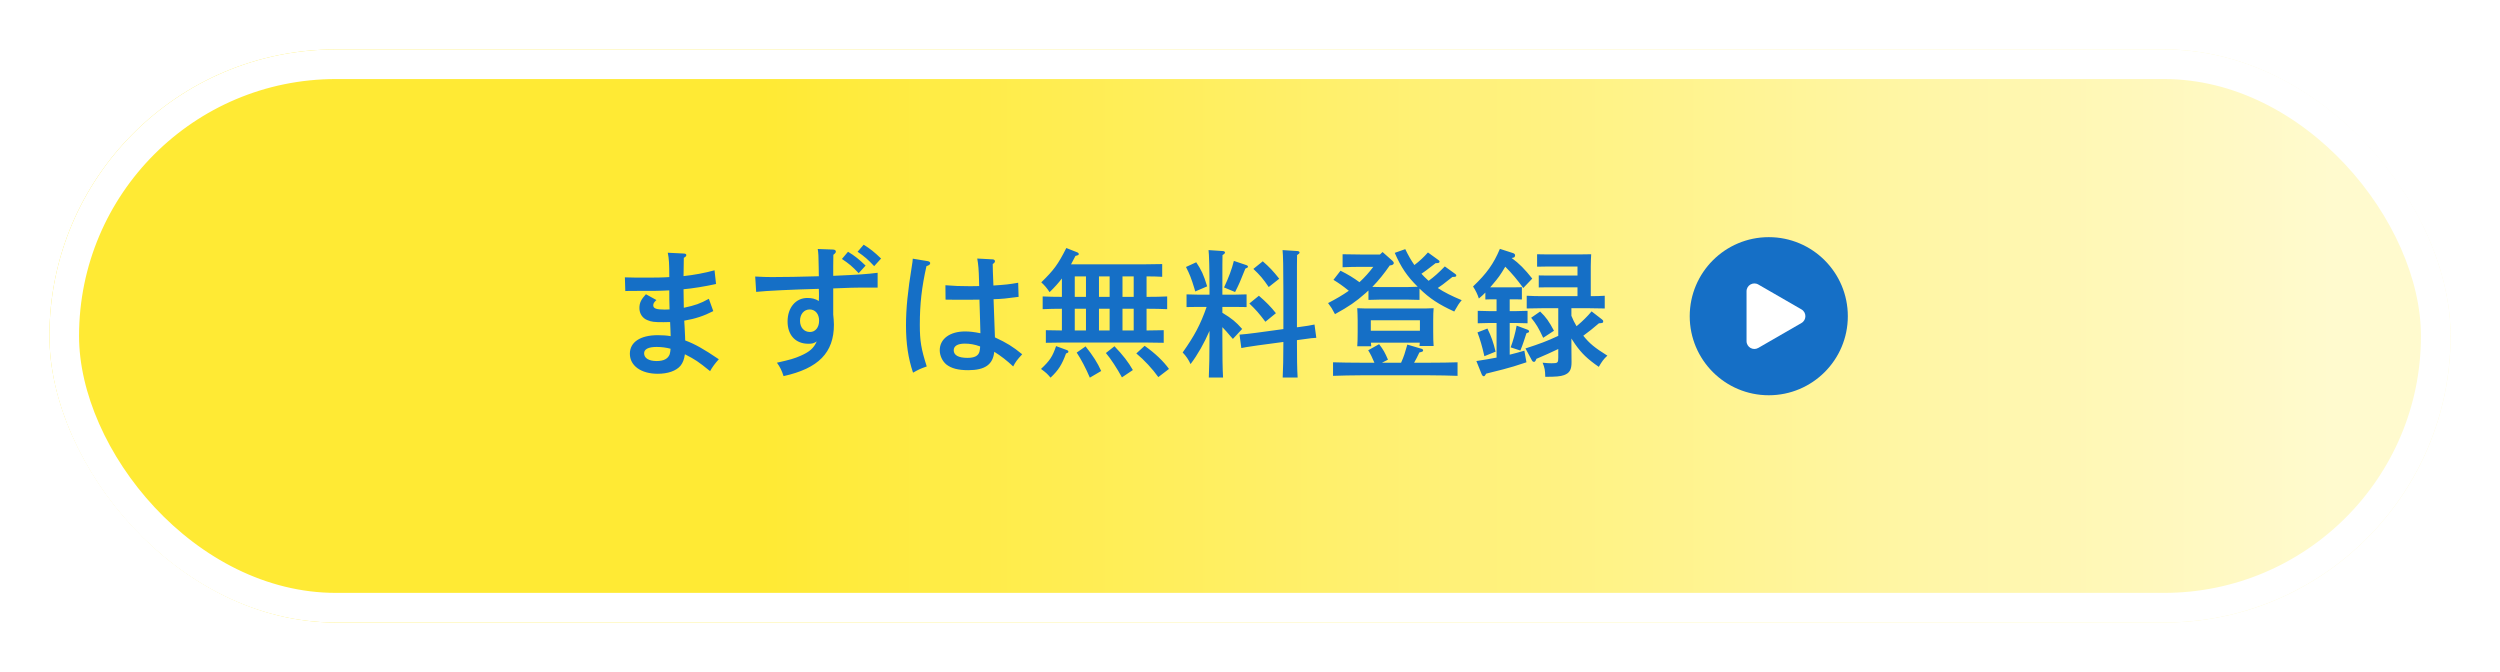
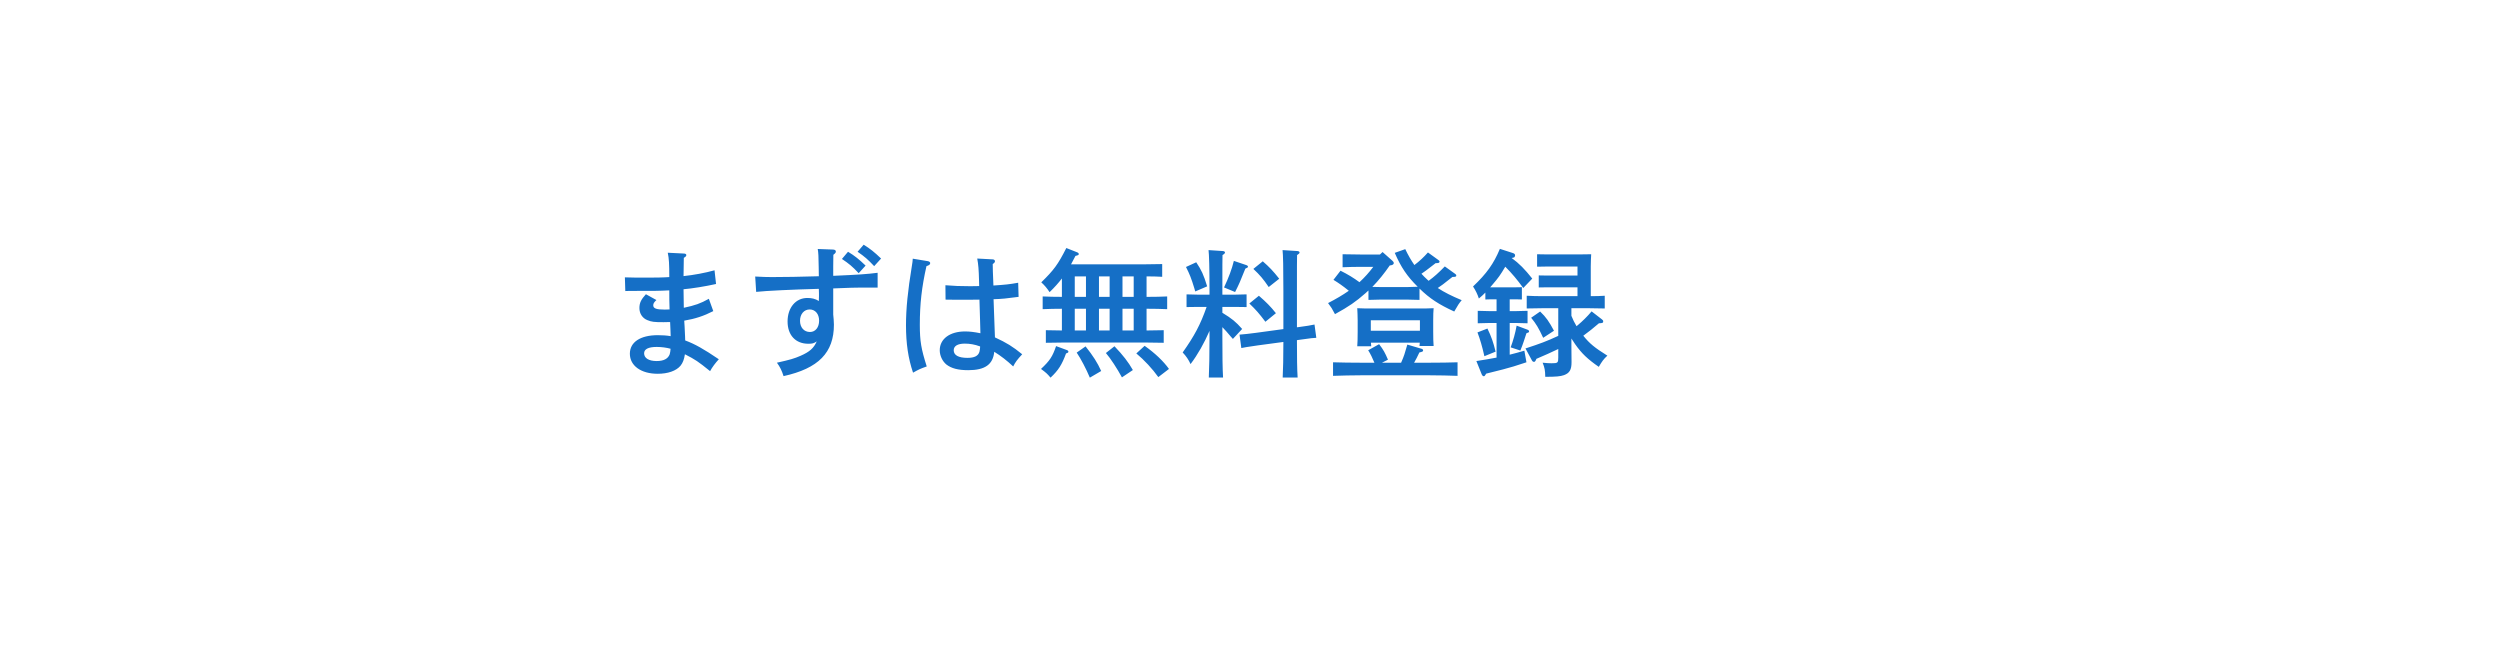
<svg xmlns="http://www.w3.org/2000/svg" width="253" height="68" viewBox="0 0 253 68" fill="none">
  <g filter="url(#filter0_d_613_10312)">
-     <rect x="3" y="3" width="243" height="58" rx="29" fill="url(#paint0_linear_613_10312)" />
    <rect x="4.5" y="4.5" width="240" height="55" rx="27.5" stroke="white" stroke-width="3" />
  </g>
  <path d="M69.328 34.032L69.342 34.452C70.322 34.816 71.218 35.32 72.744 36.356C72.408 36.72 72.058 37.182 71.862 37.56C70.63 36.566 70.378 36.398 69.314 35.852C69.23 36.384 69.104 36.72 68.866 37.014C68.432 37.532 67.592 37.826 66.556 37.826C64.876 37.826 63.742 37.014 63.742 35.796C63.742 34.62 64.806 33.92 66.57 33.92C67.032 33.92 67.452 33.948 67.872 34.018C67.844 33.528 67.858 33.192 67.816 32.59C67.648 32.59 67.466 32.604 67.144 32.604C66.192 32.604 65.94 32.576 65.506 32.394C65.016 32.198 64.708 31.736 64.708 31.176C64.708 30.658 64.876 30.308 65.366 29.776L66.43 30.364C66.192 30.588 66.108 30.714 66.108 30.896C66.108 31.218 66.43 31.33 67.27 31.33C67.438 31.33 67.564 31.33 67.76 31.316C67.732 30.392 67.732 30.252 67.732 29.384C66.724 29.44 66.248 29.44 64.134 29.44H63.756C63.728 29.44 63.504 29.454 63.28 29.454L63.238 28.068C64.092 28.096 64.456 28.096 65.604 28.096C66.262 28.096 67.242 28.082 67.732 28.04C67.732 26.738 67.704 26.164 67.578 25.576L69.244 25.66C69.384 25.674 69.454 25.73 69.454 25.814C69.454 25.912 69.412 25.968 69.202 26.094C69.202 26.626 69.188 27.032 69.174 27.942C70.224 27.83 71.358 27.62 72.31 27.354L72.464 28.74C71.414 28.978 70.014 29.202 69.174 29.272V29.328C69.174 29.566 69.174 29.818 69.188 30.252C69.202 30.658 69.202 30.784 69.202 31.148C70.322 30.91 70.896 30.714 71.736 30.238L72.184 31.484C71.232 31.974 70.336 32.268 69.244 32.45C69.258 32.66 69.3 33.248 69.328 34.032ZM67.858 35.32V35.292C67.452 35.18 66.948 35.11 66.458 35.11C65.618 35.11 65.184 35.334 65.184 35.754C65.184 36.244 65.66 36.538 66.458 36.538C67.172 36.538 67.606 36.3 67.774 35.852C67.816 35.74 67.858 35.432 67.858 35.32ZM86.786 25.478L87.402 24.764C88.06 25.17 88.48 25.506 89.166 26.164L88.466 26.934C87.822 26.248 87.5 25.968 86.786 25.478ZM85.204 26.206L85.82 25.478C86.492 25.884 86.912 26.22 87.598 26.878L86.898 27.648C86.254 26.962 85.932 26.696 85.204 26.206ZM82.754 25.198L84.294 25.254C84.476 25.254 84.588 25.338 84.588 25.45C84.588 25.562 84.532 25.632 84.336 25.786C84.336 26.29 84.322 26.696 84.322 26.948V27.914C86.856 27.802 87.724 27.746 88.816 27.606V29.104H87.08C86.478 29.104 86.128 29.118 84.322 29.188V31.834C84.35 32.044 84.392 32.59 84.392 32.856C84.392 35.684 82.838 37.28 79.296 38.064C79.114 37.49 78.932 37.126 78.624 36.706C79.996 36.398 80.374 36.286 81.018 36.006C81.942 35.6 82.348 35.236 82.656 34.55C82.362 34.746 82.222 34.788 81.802 34.788C80.514 34.788 79.702 33.92 79.702 32.534C79.702 31.134 80.528 30.154 81.704 30.154C82.152 30.154 82.516 30.238 82.866 30.462C82.88 30.21 82.88 30.07 82.88 29.972C82.88 29.93 82.88 29.398 82.866 29.23C80.22 29.3 77.546 29.426 76.524 29.538L76.426 27.984C77.224 28.026 77.574 28.04 78.12 28.04C79.52 28.04 80.906 28.012 82.866 27.956L82.852 27.032C82.838 25.996 82.824 25.562 82.754 25.198ZM82.894 32.45C82.894 31.778 82.502 31.316 81.942 31.316C81.368 31.316 80.962 31.792 80.962 32.464C80.962 33.136 81.368 33.598 81.97 33.598C82.516 33.598 82.894 33.136 82.894 32.45ZM98.896 26.164L100.464 26.248C100.59 26.248 100.688 26.332 100.688 26.43C100.688 26.528 100.66 26.584 100.464 26.724C100.464 26.99 100.478 27.718 100.534 28.894C101.794 28.81 102.074 28.782 103.04 28.614L103.082 30.042C101.822 30.21 101.43 30.252 100.548 30.28C100.618 32.422 100.66 33.57 100.674 33.752C100.674 33.934 100.674 33.976 100.688 34.144C101.892 34.704 102.466 35.054 103.446 35.852C102.942 36.398 102.76 36.636 102.536 37.084C101.892 36.482 101.276 36.006 100.618 35.6C100.492 36.888 99.68 37.462 97.986 37.462C96.964 37.462 96.278 37.28 95.774 36.888C95.368 36.552 95.102 35.992 95.102 35.446C95.102 34.298 96.124 33.542 97.664 33.542C98.14 33.542 98.588 33.598 99.218 33.724C99.204 32.856 99.176 32.422 99.12 30.322C98.364 30.336 98.168 30.336 97.944 30.336C97.216 30.336 96.138 30.336 95.69 30.322L95.676 28.866C96.53 28.936 97.146 28.964 98.21 28.964C98.56 28.964 98.644 28.964 99.092 28.95L99.078 28.376C99.05 27.298 99.008 26.752 98.896 26.164ZM99.176 35.054C98.63 34.858 98.154 34.774 97.636 34.774C96.922 34.774 96.516 35.012 96.516 35.446C96.516 35.95 97.006 36.216 97.902 36.216C98.616 36.216 98.994 36.02 99.12 35.6C99.148 35.502 99.19 35.208 99.19 35.096L99.176 35.054ZM92.372 26.178L93.898 26.43C94.038 26.458 94.136 26.528 94.136 26.626C94.136 26.766 94.024 26.85 93.758 26.934C93.282 29.048 93.086 30.742 93.086 32.87C93.086 34.536 93.226 35.32 93.786 37.084C93.114 37.322 92.974 37.392 92.4 37.714C91.91 36.272 91.686 34.746 91.686 32.926C91.686 31.246 91.868 29.44 92.274 26.962C92.344 26.514 92.358 26.458 92.372 26.178ZM107.464 30.042V28.18C107.114 28.642 106.722 29.076 106.218 29.566C105.952 29.16 105.714 28.88 105.378 28.572C106.652 27.326 107.058 26.78 107.912 25.1L108.976 25.52C109.102 25.562 109.172 25.632 109.172 25.702C109.172 25.8 109.13 25.828 108.836 25.898C108.682 26.206 108.528 26.486 108.388 26.752H115.654C116.228 26.752 117.096 26.738 117.614 26.724V28.012C117.194 27.984 116.564 27.97 116.032 27.97V30.042H116.172C116.732 30.042 117.642 30.028 118.118 30V31.288C117.6 31.26 116.704 31.246 116.172 31.246H116.032V33.444C116.592 33.444 117.334 33.43 117.768 33.416V34.69C117.25 34.676 116.34 34.662 115.808 34.662H107.786C107.198 34.662 106.414 34.676 105.84 34.69V33.416C106.288 33.43 106.904 33.444 107.464 33.444V31.246C106.876 31.246 106.092 31.26 105.518 31.288V30C106.05 30.028 106.848 30.042 107.464 30.042ZM108.766 33.444H109.9V31.246H108.766V33.444ZM111.216 33.444H112.294V31.246H111.216V33.444ZM113.596 33.444H114.73V31.246H113.596V33.444ZM108.766 30.042H109.9V27.97H108.766V30.042ZM111.216 30.042H112.294V27.97H111.216V30.042ZM113.596 30.042H114.73V27.97H113.596V30.042ZM106.876 35.026L107.982 35.432C108.066 35.46 108.122 35.53 108.122 35.586C108.122 35.67 108.066 35.712 107.884 35.768C107.464 36.916 107.114 37.462 106.316 38.218C105.966 37.812 105.896 37.742 105.35 37.336C106.246 36.496 106.512 36.09 106.876 35.026ZM108.962 35.684L109.858 35.054C110.628 36.02 111.062 36.706 111.44 37.546L110.292 38.218C109.928 37.35 109.382 36.3 108.962 35.684ZM114.996 35.768L115.836 34.998C116.886 35.74 117.74 36.552 118.3 37.336L117.222 38.162C116.634 37.336 115.794 36.426 114.996 35.768ZM111.916 35.726L112.784 35.04C113.652 35.95 114.184 36.636 114.646 37.448L113.54 38.19C113.078 37.336 112.392 36.272 111.916 35.726ZM123.704 31.064V31.652C124.684 32.254 125.062 32.562 125.706 33.29L124.768 34.298C124.67 34.186 124.586 34.088 124.53 34.032C124.236 33.682 123.97 33.374 123.704 33.108V34.116C123.704 35.95 123.718 37.308 123.774 38.204H122.332C122.374 37.294 122.402 35.922 122.402 34.116V33.486C121.87 34.718 121.198 35.908 120.484 36.846C120.288 36.412 120.036 36.034 119.686 35.67C120.862 34.004 121.478 32.87 122.108 31.064H121.184C120.806 31.064 120.372 31.064 120.078 31.078V29.79C120.386 29.804 120.89 29.818 121.184 29.818H122.402V29.426C122.402 27.13 122.36 25.744 122.304 25.31L123.774 25.408C123.886 25.422 123.97 25.478 123.97 25.548C123.97 25.632 123.9 25.702 123.718 25.814C123.704 26.304 123.704 26.682 123.704 29.426V29.818H125.034C125.342 29.818 125.846 29.804 126.154 29.79V31.078C125.86 31.064 125.412 31.064 125.034 31.064H123.704ZM131.25 33.122L131.376 33.108C132.076 33.024 132.79 32.898 133.028 32.842L133.21 34.186C132.916 34.2 132.706 34.214 131.544 34.382L131.25 34.424C131.25 36.104 131.264 37.364 131.32 38.204H129.808C129.85 37.378 129.878 36.174 129.878 34.606L127.274 34.956C126.28 35.096 125.72 35.194 125.622 35.222L125.44 33.864C125.818 33.836 126.518 33.766 127.106 33.682L129.878 33.304V29.426C129.878 27.13 129.85 25.744 129.794 25.31L131.32 25.408C131.432 25.422 131.516 25.478 131.516 25.548C131.516 25.632 131.446 25.702 131.264 25.814C131.25 26.304 131.25 27.018 131.25 29.426V33.122ZM120.022 27.018L121.058 26.542C121.59 27.34 121.8 27.788 122.164 28.978L120.96 29.496C120.918 29.342 120.89 29.244 120.862 29.16C120.568 28.194 120.4 27.76 120.022 27.018ZM124.992 29.552L123.872 29.09C124.348 28.082 124.67 27.214 124.866 26.402L126.112 26.822C126.238 26.864 126.294 26.92 126.294 26.99C126.294 27.06 126.238 27.102 126.028 27.186C125.524 28.46 125.37 28.81 124.992 29.552ZM126.84 27.214L127.792 26.444C128.464 27.032 128.828 27.41 129.458 28.208L128.394 29.048C127.834 28.222 127.498 27.83 126.84 27.214ZM126.434 30.714L127.4 29.93C128.142 30.574 128.576 31.008 129.122 31.694L128.058 32.562C127.4 31.694 127.12 31.372 126.434 30.714ZM138.978 27.004H137.83C137.256 27.004 136.388 27.018 135.87 27.046V25.73C136.388 25.744 137.256 25.758 137.83 25.758H139.65L139.916 25.506L140.896 26.374C140.994 26.458 141.05 26.542 141.05 26.626C141.05 26.724 140.952 26.808 140.812 26.836L140.644 26.864C140.112 27.634 139.538 28.362 138.88 29.034C139.118 29.048 139.398 29.048 139.594 29.048H142.534C142.772 29.048 143.164 29.034 143.472 29.02C142.394 27.956 141.792 27.06 141.148 25.59L142.212 25.212C142.506 25.828 142.814 26.36 143.136 26.822C143.654 26.43 144.088 26.024 144.508 25.548L145.572 26.318C145.656 26.374 145.684 26.43 145.684 26.472C145.684 26.57 145.6 26.626 145.432 26.626H145.292L144.984 26.864C144.41 27.312 144.144 27.508 143.85 27.704C144.032 27.914 144.242 28.11 144.452 28.306C144.494 28.348 144.536 28.39 144.578 28.418C145.152 27.998 145.558 27.634 146.216 26.962L147.266 27.718C147.35 27.774 147.378 27.83 147.378 27.872C147.378 27.998 147.308 28.026 146.986 28.026L146.02 28.782C145.908 28.866 145.74 28.978 145.502 29.146C146.16 29.58 146.916 29.958 147.924 30.378C147.644 30.714 147.56 30.84 147.168 31.526C145.614 30.812 144.704 30.224 143.654 29.202V30.35C143.346 30.336 142.912 30.322 142.534 30.322H139.594C139.216 30.322 138.782 30.336 138.488 30.35V29.398C138.39 29.496 138.292 29.58 138.18 29.678C137.214 30.532 136.5 31.022 135.1 31.792C134.792 31.204 134.736 31.12 134.4 30.672C135.184 30.266 135.884 29.86 136.5 29.426C135.898 28.936 135.45 28.628 134.946 28.32L135.66 27.396C136.416 27.774 136.99 28.124 137.578 28.558C138.096 28.082 138.558 27.564 138.978 27.004ZM137.69 36.706H139.09C138.88 36.202 138.698 35.824 138.46 35.446L139.566 34.83C140.014 35.418 140.168 35.712 140.462 36.398L139.86 36.706H141.792C142.1 36.006 142.156 35.796 142.422 34.872L143.892 35.306C143.976 35.334 144.018 35.404 144.018 35.474C144.018 35.558 143.962 35.6 143.64 35.67C143.458 36.076 143.29 36.384 143.108 36.706H144.718C145.6 36.706 146.79 36.692 147.504 36.664V38.036C146.762 38.008 145.572 37.98 144.718 37.98H137.69C136.92 37.98 135.66 38.008 134.904 38.036V36.664C135.632 36.692 136.892 36.706 137.69 36.706ZM143.682 34.676H138.74C138.754 34.816 138.754 34.942 138.768 35.04H137.354C137.382 34.704 137.396 34.242 137.396 33.556V32.436C137.396 31.988 137.368 31.442 137.354 31.19C137.844 31.218 138.264 31.218 138.894 31.218H143.528C144.158 31.218 144.592 31.218 145.082 31.19C145.054 31.442 145.04 31.988 145.04 32.436V33.556C145.04 34.214 145.054 34.676 145.082 35.012H143.654C143.668 34.914 143.668 34.802 143.682 34.676ZM138.726 33.472H143.696V32.408H138.726V33.472ZM159.026 31.19V31.96C159.166 32.324 159.348 32.674 159.544 33.01C159.586 32.968 159.642 32.926 159.698 32.884C160.118 32.534 160.65 32.016 161.07 31.512L162.12 32.324C162.204 32.38 162.246 32.45 162.246 32.52C162.246 32.674 162.176 32.702 161.812 32.716C161.154 33.276 160.86 33.514 160.23 33.976C160.86 34.76 161.364 35.18 162.666 35.992C162.274 36.356 162.134 36.552 161.798 37.126C160.664 36.342 160.062 35.768 159.404 34.83C159.264 34.634 159.138 34.438 159.026 34.256V35.012C159.026 35.558 159.04 36.286 159.04 36.65C159.04 37.42 158.844 37.756 158.27 37.966C157.906 38.092 157.472 38.134 156.38 38.134C156.366 37.448 156.324 37.238 156.114 36.706C156.562 36.748 156.758 36.762 157.01 36.762C157.654 36.762 157.696 36.72 157.696 36.174V35.32C156.996 35.656 156.31 35.964 155.484 36.314C155.4 36.538 155.33 36.622 155.246 36.622C155.162 36.622 155.078 36.566 155.036 36.482L154.378 35.264C155.876 34.774 156.52 34.536 157.696 33.99V31.19H156.184C155.722 31.19 154.938 31.204 154.504 31.218V29.93C154.924 29.958 155.638 29.972 156.184 29.972H159.642V29.076H156.562L155.722 29.09V27.872L156.562 27.886H159.642V26.976H156.394L155.554 26.99V25.73C155.834 25.744 156.1 25.744 156.394 25.744H160.02C160.44 25.744 160.734 25.744 161.028 25.73C161.014 25.968 160.986 26.528 160.986 26.976V29.972C161.476 29.972 162.05 29.958 162.4 29.93V31.218C161.98 31.204 161.182 31.19 160.72 31.19H159.026ZM150.808 29.076H153.174C153.44 29.076 153.832 29.076 154.014 29.062V30.308C153.804 30.294 153.44 30.294 153.174 30.294H152.782V31.484H153.468C153.776 31.484 154.28 31.47 154.588 31.456V32.716C154.294 32.702 153.846 32.688 153.468 32.688H152.782V35.894C153.272 35.768 153.762 35.642 154.266 35.488L154.476 36.664C153.468 37 152.838 37.196 152.124 37.378C150.836 37.7 150.78 37.714 150.402 37.812C150.29 38.008 150.234 38.078 150.164 38.078C150.08 38.078 149.996 37.994 149.954 37.896L149.408 36.538C150.136 36.426 150.808 36.314 151.452 36.188V32.688H150.668C150.29 32.688 149.842 32.702 149.548 32.716V31.456C149.856 31.47 150.374 31.484 150.668 31.484H151.452V30.294H151.158C150.892 30.294 150.528 30.294 150.318 30.308V29.608C150.122 29.818 149.926 29.986 149.66 30.21C149.534 29.804 149.338 29.398 149.072 28.992C150.444 27.69 151.158 26.696 151.788 25.184L153.132 25.618C153.258 25.66 153.328 25.744 153.328 25.842C153.328 25.912 153.286 26.01 153.244 26.038C153.202 26.066 153.132 26.08 152.978 26.108C153.734 26.654 154.322 27.256 155.064 28.194L154.154 29.146C153.566 28.334 153.02 27.676 152.334 26.99C151.83 27.844 151.634 28.11 151.06 28.782C150.962 28.894 150.892 28.992 150.808 29.076ZM153.86 35.474L152.88 35.152C153.132 34.48 153.356 33.682 153.482 32.954L154.574 33.36C154.686 33.402 154.742 33.458 154.742 33.542C154.742 33.626 154.714 33.64 154.476 33.724C154.336 34.13 154.14 34.816 153.86 35.474ZM154.952 32.156L155.862 31.526C156.464 32.1 156.772 32.548 157.262 33.472L156.17 34.186C155.708 33.192 155.456 32.772 154.952 32.156ZM149.52 33.64L150.528 33.248C150.934 34.088 151.13 34.662 151.354 35.586L150.22 36.048C149.996 35.054 149.786 34.34 149.52 33.64Z" fill="#156FC6" />
-   <circle cx="179" cy="32" r="8" fill="#156FC6" />
  <path d="M182.309 31.312C182.838 31.618 182.838 32.382 182.309 32.688L177.941 35.209C177.412 35.515 176.75 35.133 176.75 34.522L176.75 29.478C176.75 28.867 177.412 28.485 177.941 28.791L182.309 31.312Z" fill="white" />
  <defs>
    <filter id="filter0_d_613_10312" x="0" y="0" width="253" height="68" filterUnits="userSpaceOnUse" color-interpolation-filters="sRGB">
      <feFlood flood-opacity="0" result="BackgroundImageFix" />
      <feColorMatrix in="SourceAlpha" type="matrix" values="0 0 0 0 0 0 0 0 0 0 0 0 0 0 0 0 0 0 127 0" result="hardAlpha" />
      <feOffset dx="2" dy="2" />
      <feGaussianBlur stdDeviation="2.5" />
      <feComposite in2="hardAlpha" operator="out" />
      <feColorMatrix type="matrix" values="0 0 0 0 0 0 0 0 0 0 0 0 0 0 0 0 0 0 0.1 0" />
      <feBlend mode="normal" in2="BackgroundImageFix" result="effect1_dropShadow_613_10312" />
      <feBlend mode="normal" in="SourceGraphic" in2="effect1_dropShadow_613_10312" result="shape" />
    </filter>
    <linearGradient id="paint0_linear_613_10312" x1="75.058" y1="32" x2="233.903" y2="32" gradientUnits="userSpaceOnUse">
      <stop stop-color="#FFEA34" />
      <stop offset="1" stop-color="#FFFACE" />
    </linearGradient>
  </defs>
</svg>